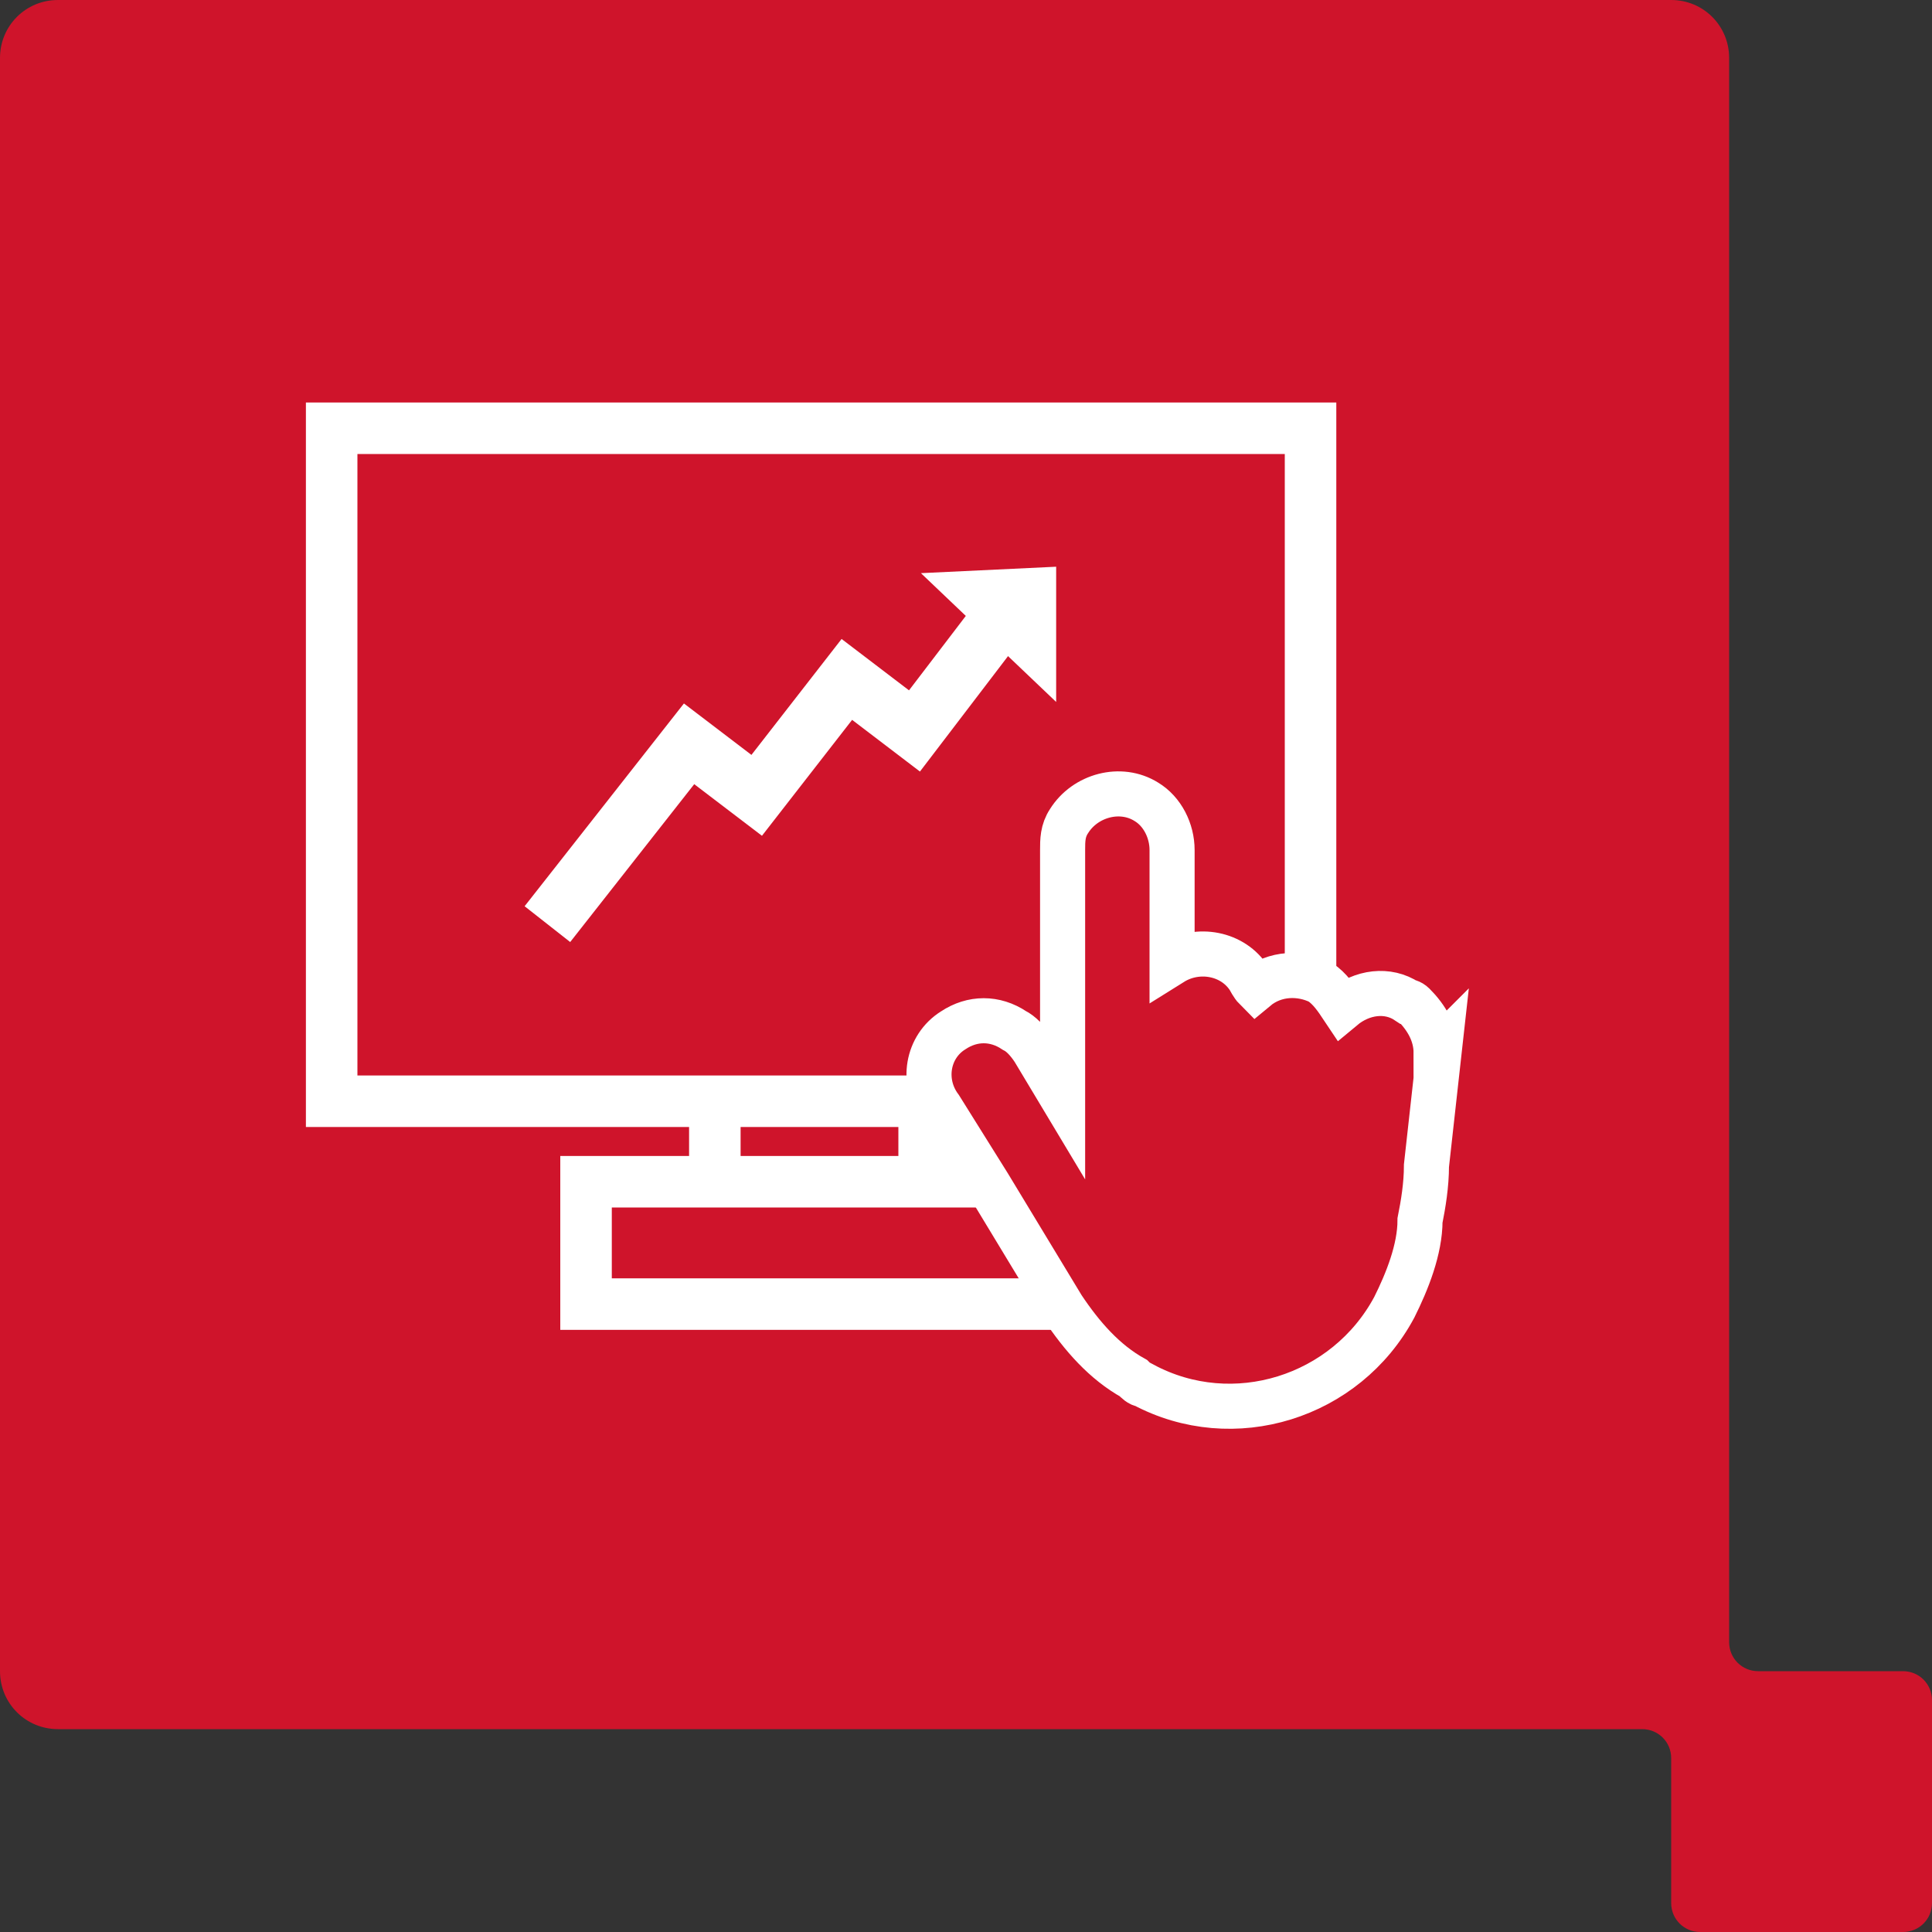
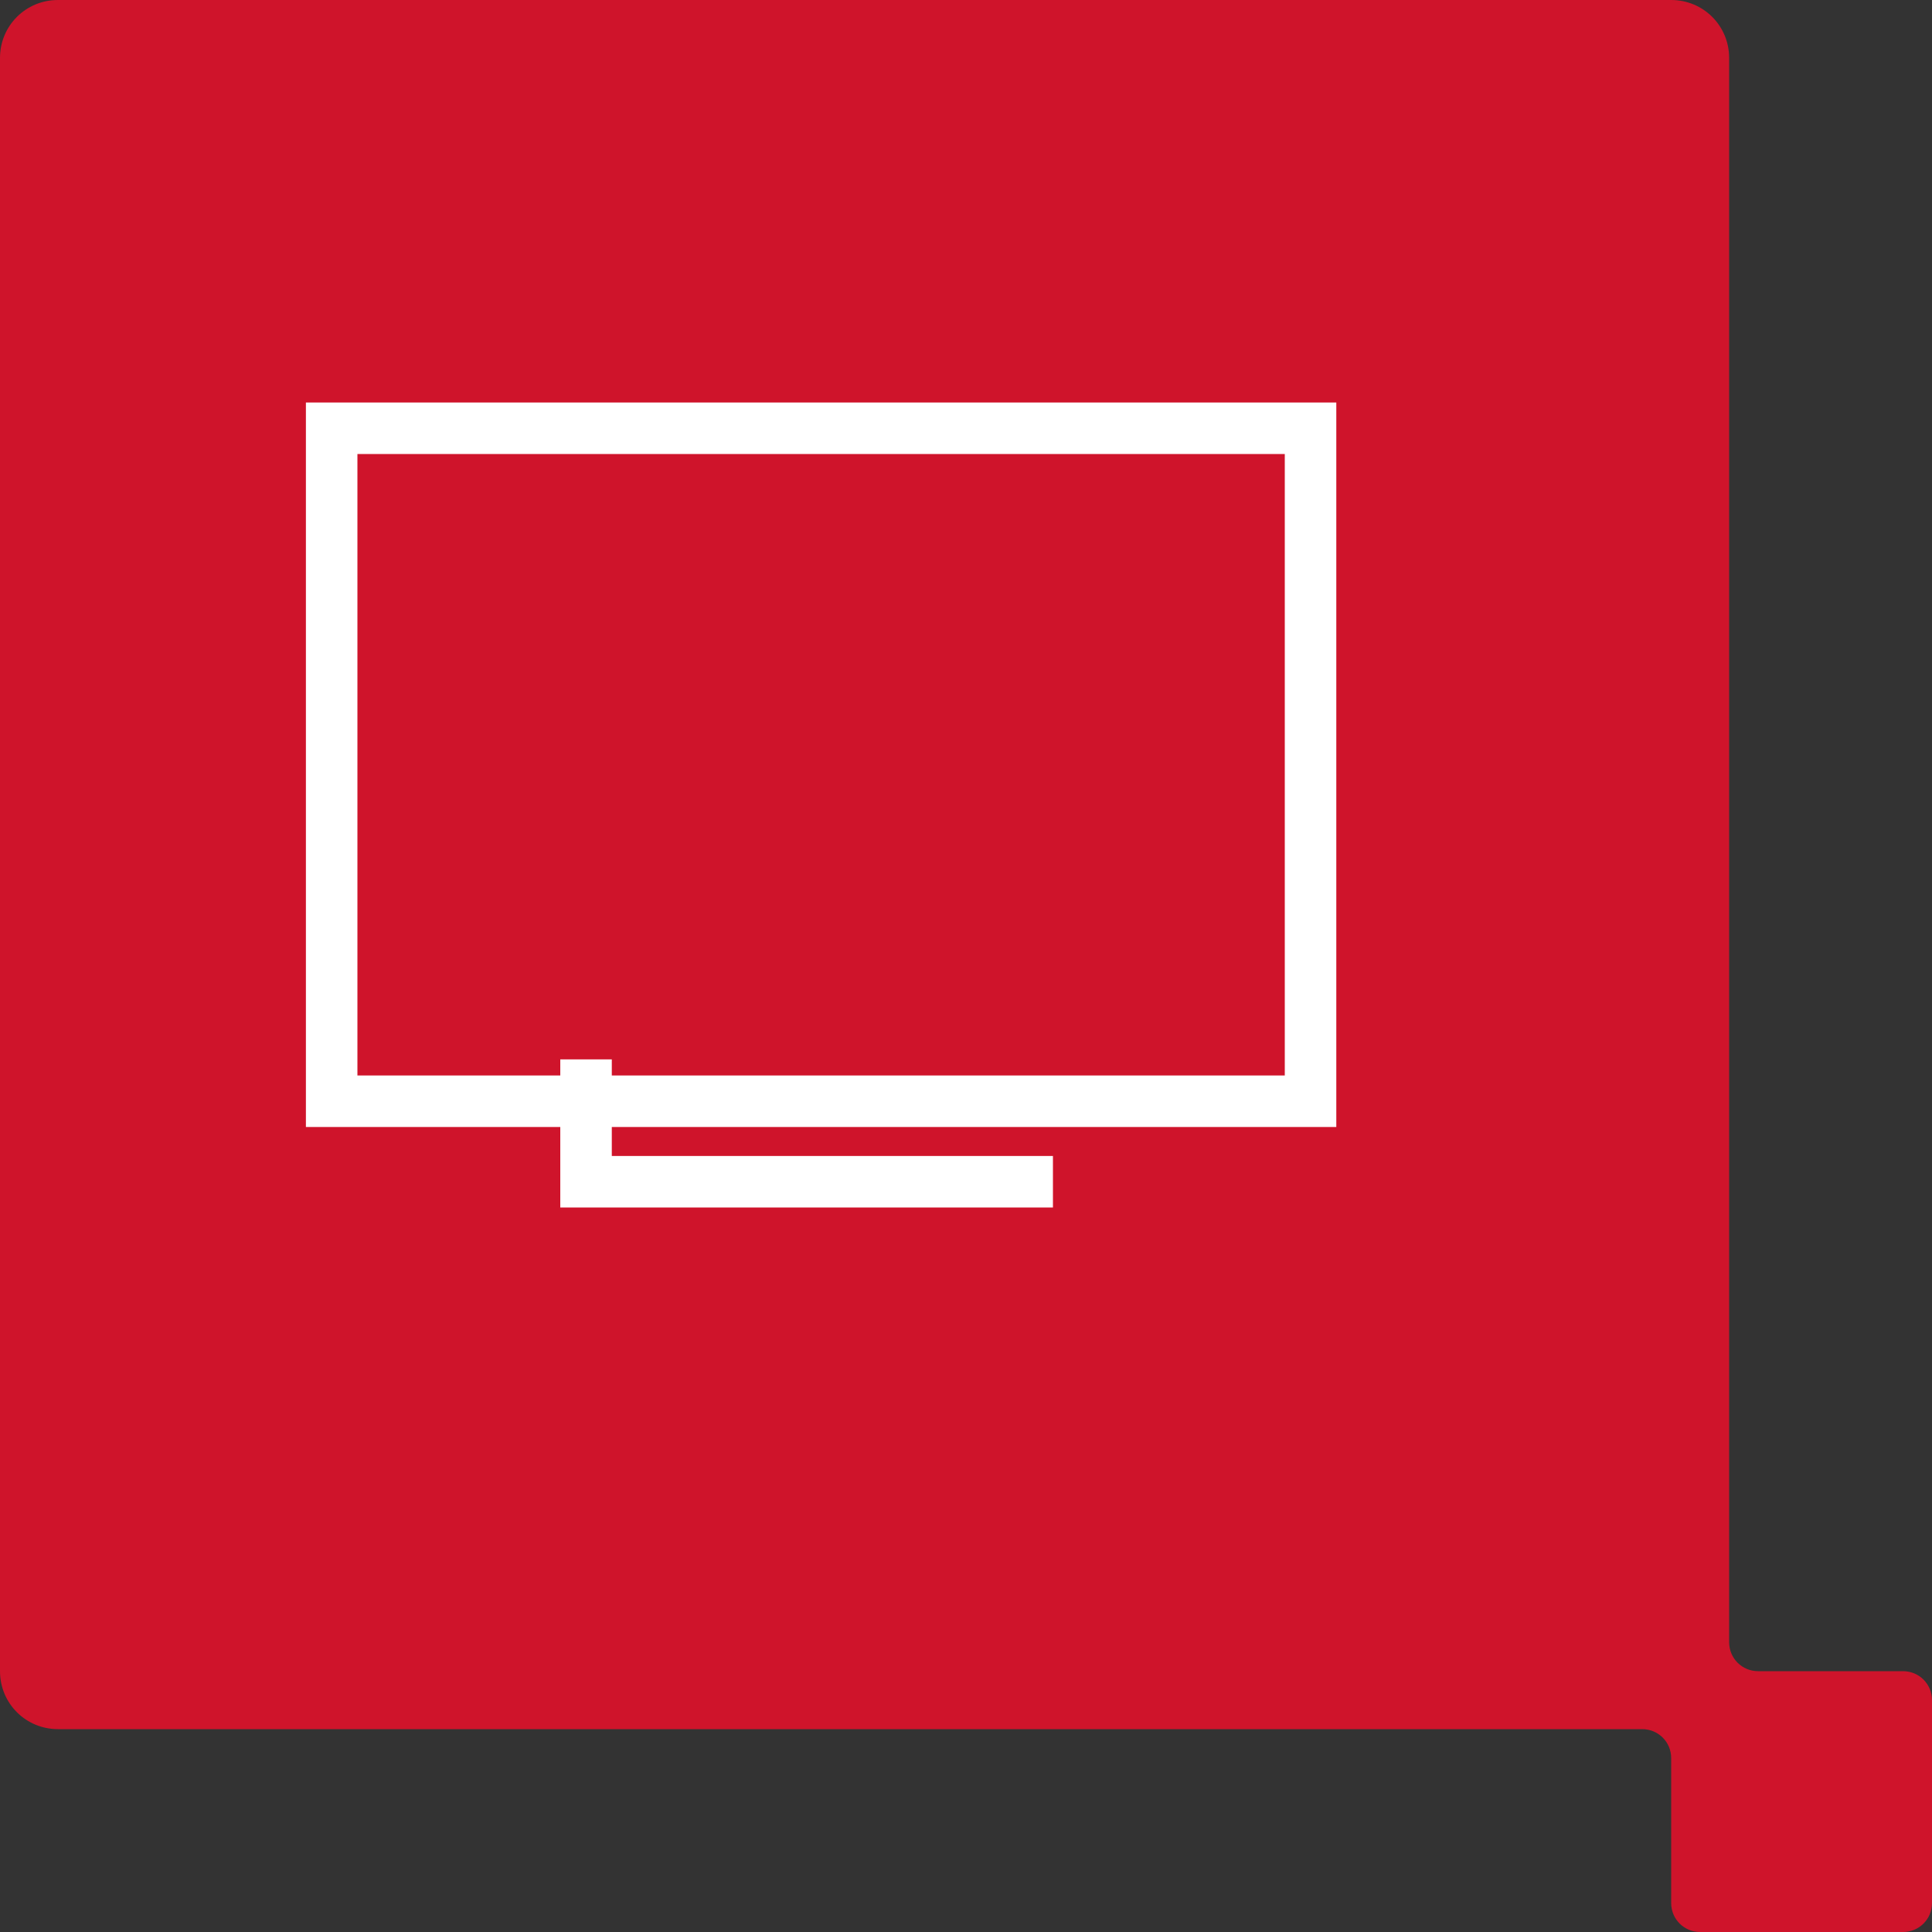
<svg xmlns="http://www.w3.org/2000/svg" version="1.1" viewBox="0 0 60 60">
  <rect x="0" y="0" width="60" height="60" fill="#333333" stroke="none" />
  <defs>
    <style>
      .cls-1, .cls-2 {
        fill: #cf142b;
      }

      .cls-3 {
        stroke-miterlimit: 4;
        stroke-width: 1.8px;
      }

      .cls-3, .cls-2, .cls-4, .cls-5 {
        stroke: #fff;
      }

      .cls-3, .cls-4, .cls-5 {
        fill: none;
      }

      .cls-6 {
        fill: #fff;
      }

      .cls-2 {
        stroke-width: 1.4px;
      }

      .cls-2, .cls-4 {
        stroke-miterlimit: 10;
      }

      .cls-4, .cls-5 {
        stroke-width: 1.6px;
      }
    </style>
  </defs>
  <g>
    <g id="Icon_increase_efficiency">
      <path id="Path_273" class="cls-1" d="M59.1,51.9h-4.5c-.5,0-.9-.4-.9-.9V1.8c0-1-.8-1.8-1.8-1.8H1.8C.8,0,0,.8,0,1.8v50.1c0,1,.8,1.8,1.8,1.8h49.2c.5,0,.9.4.9.9,0,0,0,0,0,0v4.5c0,.5.4.9.9.9,0,0,0,0,0,0h6.3c.5,0,.9-.4.9-.9,0,0,0,0,0,0v-6.3c0-.5-.4-.9-.9-.9" />
      <g id="Group_2047">
        <rect id="Rectangle_700" class="cls-4" x="10.3" y="13.3" width="30.4" height="20.9" />
-         <path id="Path_1572" class="cls-5" d="M18.2,36.7h14.5v3.8h-14.5v-3.8Z" />
+         <path id="Path_1572" class="cls-5" d="M18.2,36.7h14.5h-14.5v-3.8Z" />
        <g id="Group_2066">
-           <line id="Line_191" class="cls-4" x1="22.2" y1="34.1" x2="22.2" y2="36.7" />
-           <line id="Line_192" class="cls-4" x1="28.7" y1="34.1" x2="28.7" y2="36.7" />
-         </g>
-         <path id="Path_1573" class="cls-2" d="M44.7,32.6l-.4,3.6c0,.6-.1,1.2-.2,1.7,0,.9-.4,1.9-.8,2.7-1.5,2.8-5,3.9-7.8,2.4-.1,0-.2-.1-.3-.2-.9-.5-1.6-1.3-2.2-2.2l-2.3-3.8-1.5-2.4c-.6-.8-.4-1.9.4-2.4.6-.4,1.3-.4,1.9,0,.2.1.4.3.6.6l.9,1.5v-7.7c0-.3,0-.6.2-.9.5-.8,1.6-1.1,2.4-.6.5.3.8.9.8,1.5v3.5c.8-.5,1.9-.3,2.4.5,0,0,.1.2.2.3.6-.5,1.4-.5,2-.2.3.2.5.5.7.8.6-.5,1.4-.6,2-.2,0,0,.1,0,.2.1.4.4.7.9.7,1.5Z" />
-         <path id="Path_1916" class="cls-3" d="M17,28.7l4.4-5.6,2.1,1.6,2.8-3.6,2.1,1.6,2.9-3.8" />
-         <path id="Polygon_4" class="cls-6" d="M32.8,17.6v4.2c0,0-4.2-4-4.2-4l4.2-.2Z" />
+           </g>
      </g>
    </g>
  </g>
</svg>